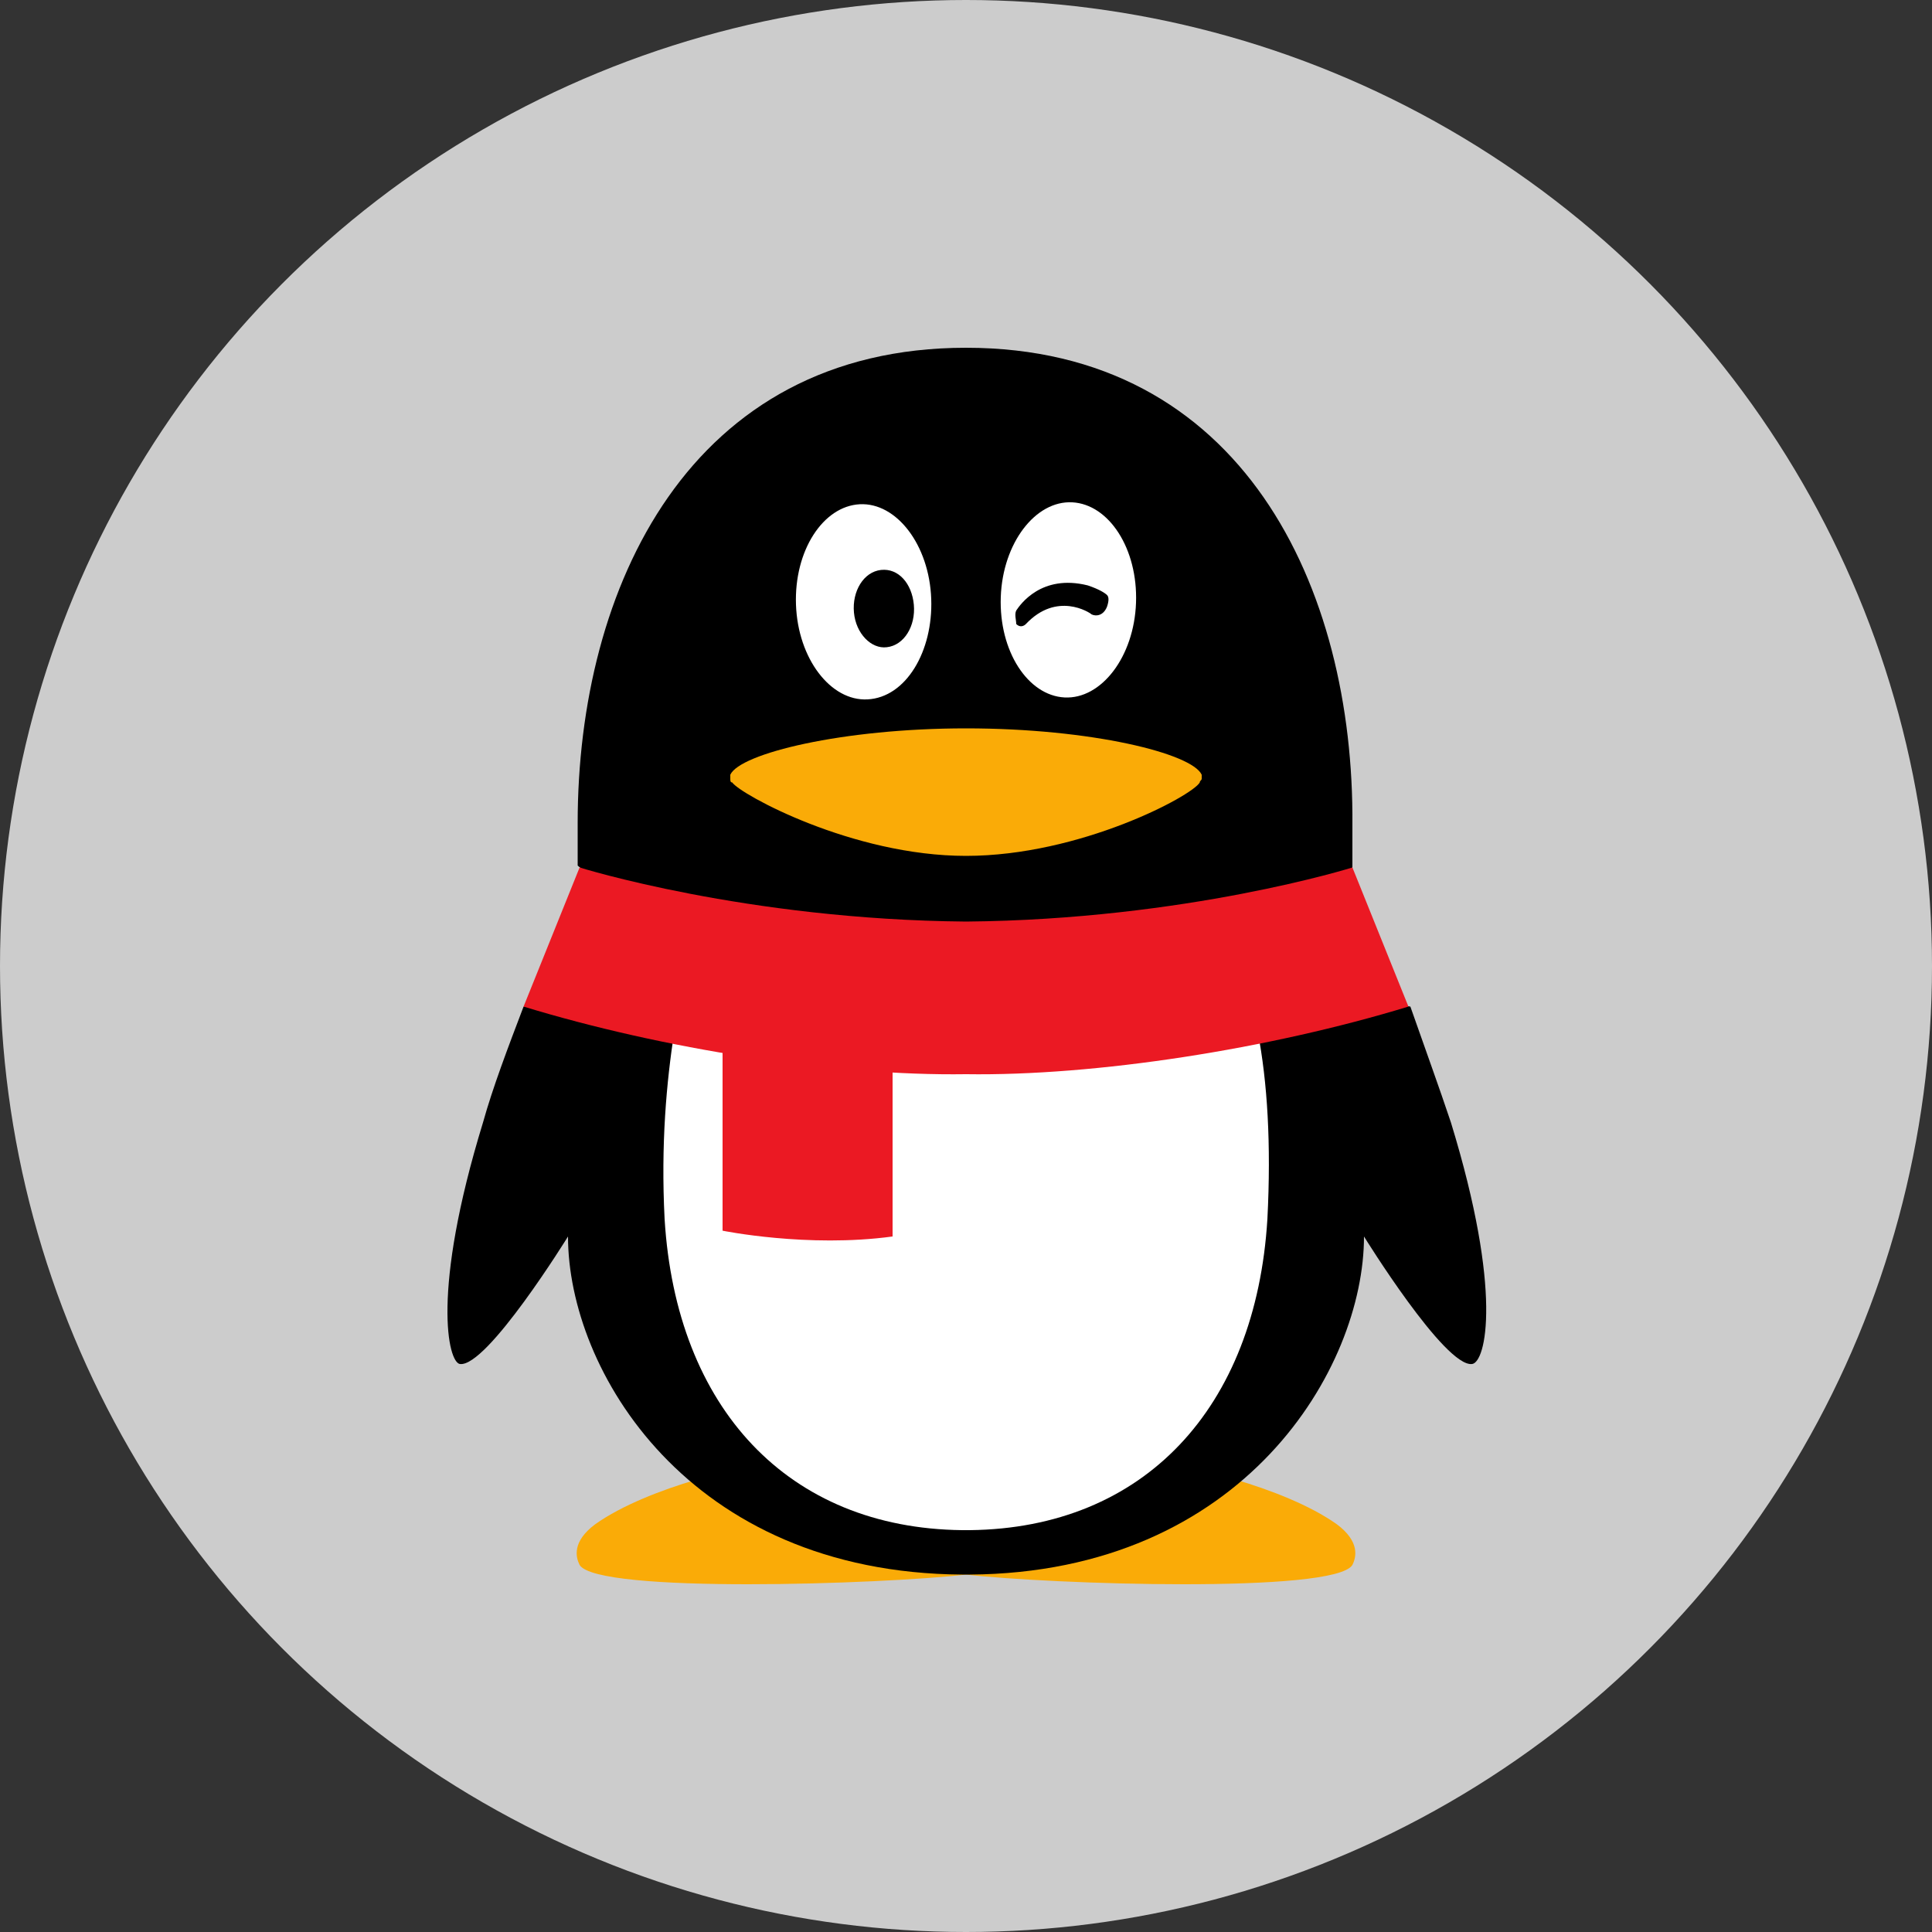
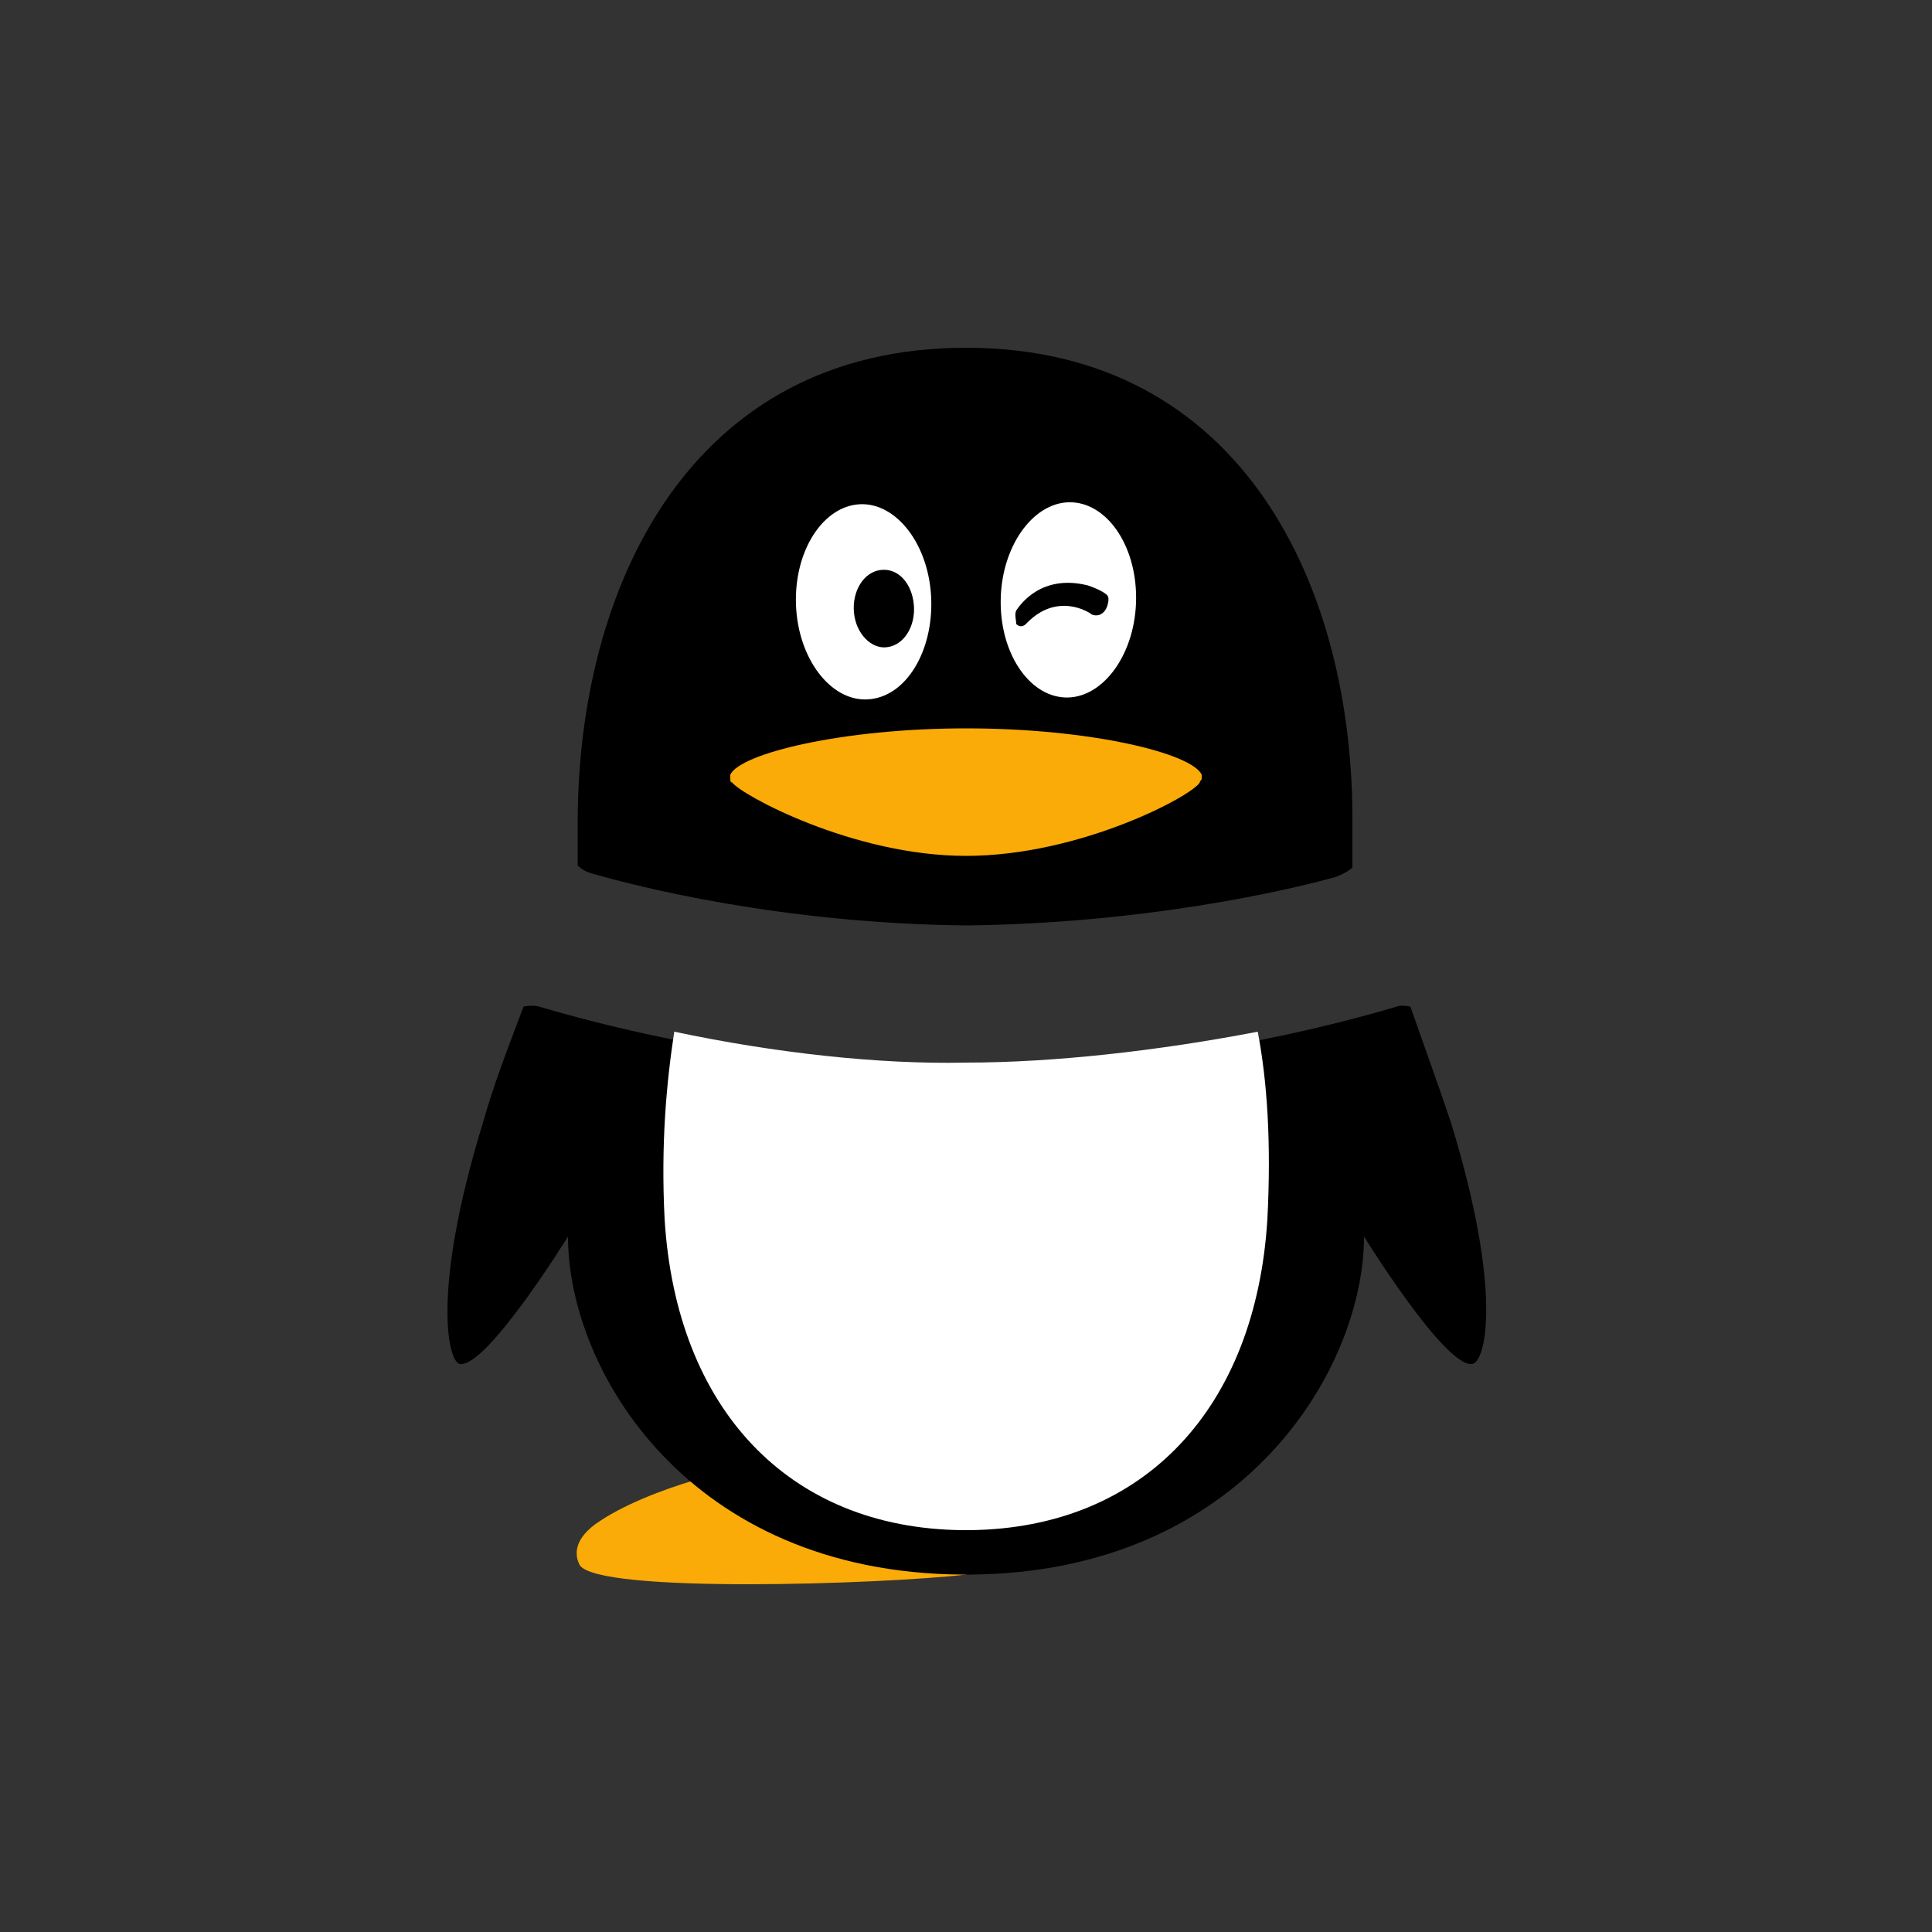
<svg xmlns="http://www.w3.org/2000/svg" version="1.1" id="Layer_1" x="0px" y="0px" viewBox="0 0 100 100" style="enable-background:new 0 0 100 100;" xml:space="preserve">
  <rect x="0" y="0" width="100" height="100" fill="#333333" stroke="none" />
  <style type="text/css">
	.st0{fill:#CCCCCC;}
	.st1{fill:#FAAB07;}
	.st2{fill:#FFFFFF;}
	.st3{fill:#EB1923;}
</style>
-   <circle class="st0" cx="50" cy="50" r="50" />
  <g>
    <path class="st1" d="M50,81.3c-5.6,0-10.7-1.9-14-4.7c-1.7,0.5-3.8,1.3-5.2,2.3c-1.2,0.9-1,1.7-0.8,2.1c0.9,1.5,15.7,1,20,0.5" />
-     <path class="st1" d="M50,81.3c5.6,0,10.7-1.9,14-4.7c1.7,0.5,3.8,1.3,5.2,2.3c1.2,0.9,1,1.7,0.8,2.1c-0.9,1.5-15.7,1-20,0.5" />
    <path d="M50,47.9c9.2-0.1,16.6-1.8,19.1-2.5c0.6-0.2,0.9-0.5,0.9-0.5c0-0.1,0-1.5,0-2.2C70.1,30.4,64.3,18,50,18   c-14.3,0-20.1,12.4-20.1,24.6c0,0.7,0,2.1,0,2.2c0,0,0.3,0.3,0.7,0.4C33,45.9,40.5,47.8,50,47.9" />
    <path d="M75.1,58.1c-0.6-1.8-1.4-4-2.1-6c0,0-0.5-0.1-0.7,0c-7.1,2.1-15.7,3.4-22.2,3.3H50c-6.5,0.1-15-1.2-22.1-3.3   c-0.3-0.1-0.8,0-0.8,0c-0.8,2.1-1.6,4.2-2.1,6c-2.7,8.8-1.8,12.4-1.2,12.5c1.4,0.2,5.6-6.6,5.6-6.6c0,6.9,6.2,17.4,20.4,17.5   c0.1,0,0.3,0,0.4,0C64.4,81.4,70.6,70.8,70.6,64c0,0,4.2,6.8,5.6,6.6C76.9,70.5,77.8,66.9,75.1,58.1" />
    <path class="st2" d="M44.9,36.2c-1.9,0.1-3.6-2.1-3.7-4.9c-0.1-2.8,1.4-5.1,3.3-5.2c1.9-0.1,3.6,2.1,3.7,4.9   C48.3,33.7,46.9,36.1,44.9,36.2" />
    <path class="st2" d="M58.8,31.2c-0.1,2.8-1.8,5-3.7,4.9c-1.9-0.1-3.4-2.4-3.3-5.2c0.1-2.8,1.8-5,3.7-4.9   C57.4,26.1,58.9,28.4,58.8,31.2" />
    <path class="st1" d="M62.2,40.1c-0.5-1.1-5.7-2.4-12.2-2.4H50c-6.4,0-11.7,1.3-12.2,2.4c0,0,0,0.1,0,0.2c0,0.1,0,0.2,0.1,0.2   c0.4,0.6,6.2,3.8,12.1,3.8H50c5.9,0,11.7-3.1,12.1-3.8c0-0.1,0.1-0.1,0.1-0.2C62.2,40.2,62.2,40.2,62.2,40.1" />
    <path d="M47.3,31.3c0.1,1.1-0.5,2.1-1.4,2.2c-0.8,0.1-1.6-0.7-1.7-1.8c-0.1-1.1,0.5-2.1,1.4-2.2C46.5,29.4,47.2,30.2,47.3,31.3" />
    <path d="M52.6,31.6c0.2-0.3,1.3-1.9,3.7-1.3c0.6,0.2,0.9,0.4,1,0.5c0.1,0.1,0.1,0.3,0,0.6c-0.2,0.5-0.6,0.5-0.8,0.4   c-0.1-0.1-1.8-1.2-3.4,0.5c-0.1,0.1-0.3,0.2-0.5,0C52.6,32.1,52.5,31.8,52.6,31.6" />
    <path class="st2" d="M50,55L50,55c-4.5,0.1-9.9-0.5-15.1-1.6c-0.4,2.6-0.7,5.8-0.5,9.7c0.6,9.8,6.4,16,15.4,16.1h0.4   c9-0.1,14.8-6.3,15.4-16.1c0.2-3.9,0-7.1-0.5-9.7C59.9,54.4,54.5,55,50,55" />
-     <path class="st3" d="M37.4,54.1v9.6c0,0,4.4,0.9,8.8,0.3v-8.9C43.4,55,40.4,54.6,37.4,54.1" />
-     <path class="st3" d="M70,44.9c0,0-8.6,2.7-20,2.8H50c-11.4-0.1-20-2.8-20-2.8l-2.9,7.2c7.2,2.2,16.1,3.6,22.9,3.5H50   c6.7,0.1,15.7-1.3,22.9-3.5" />
  </g>
</svg>